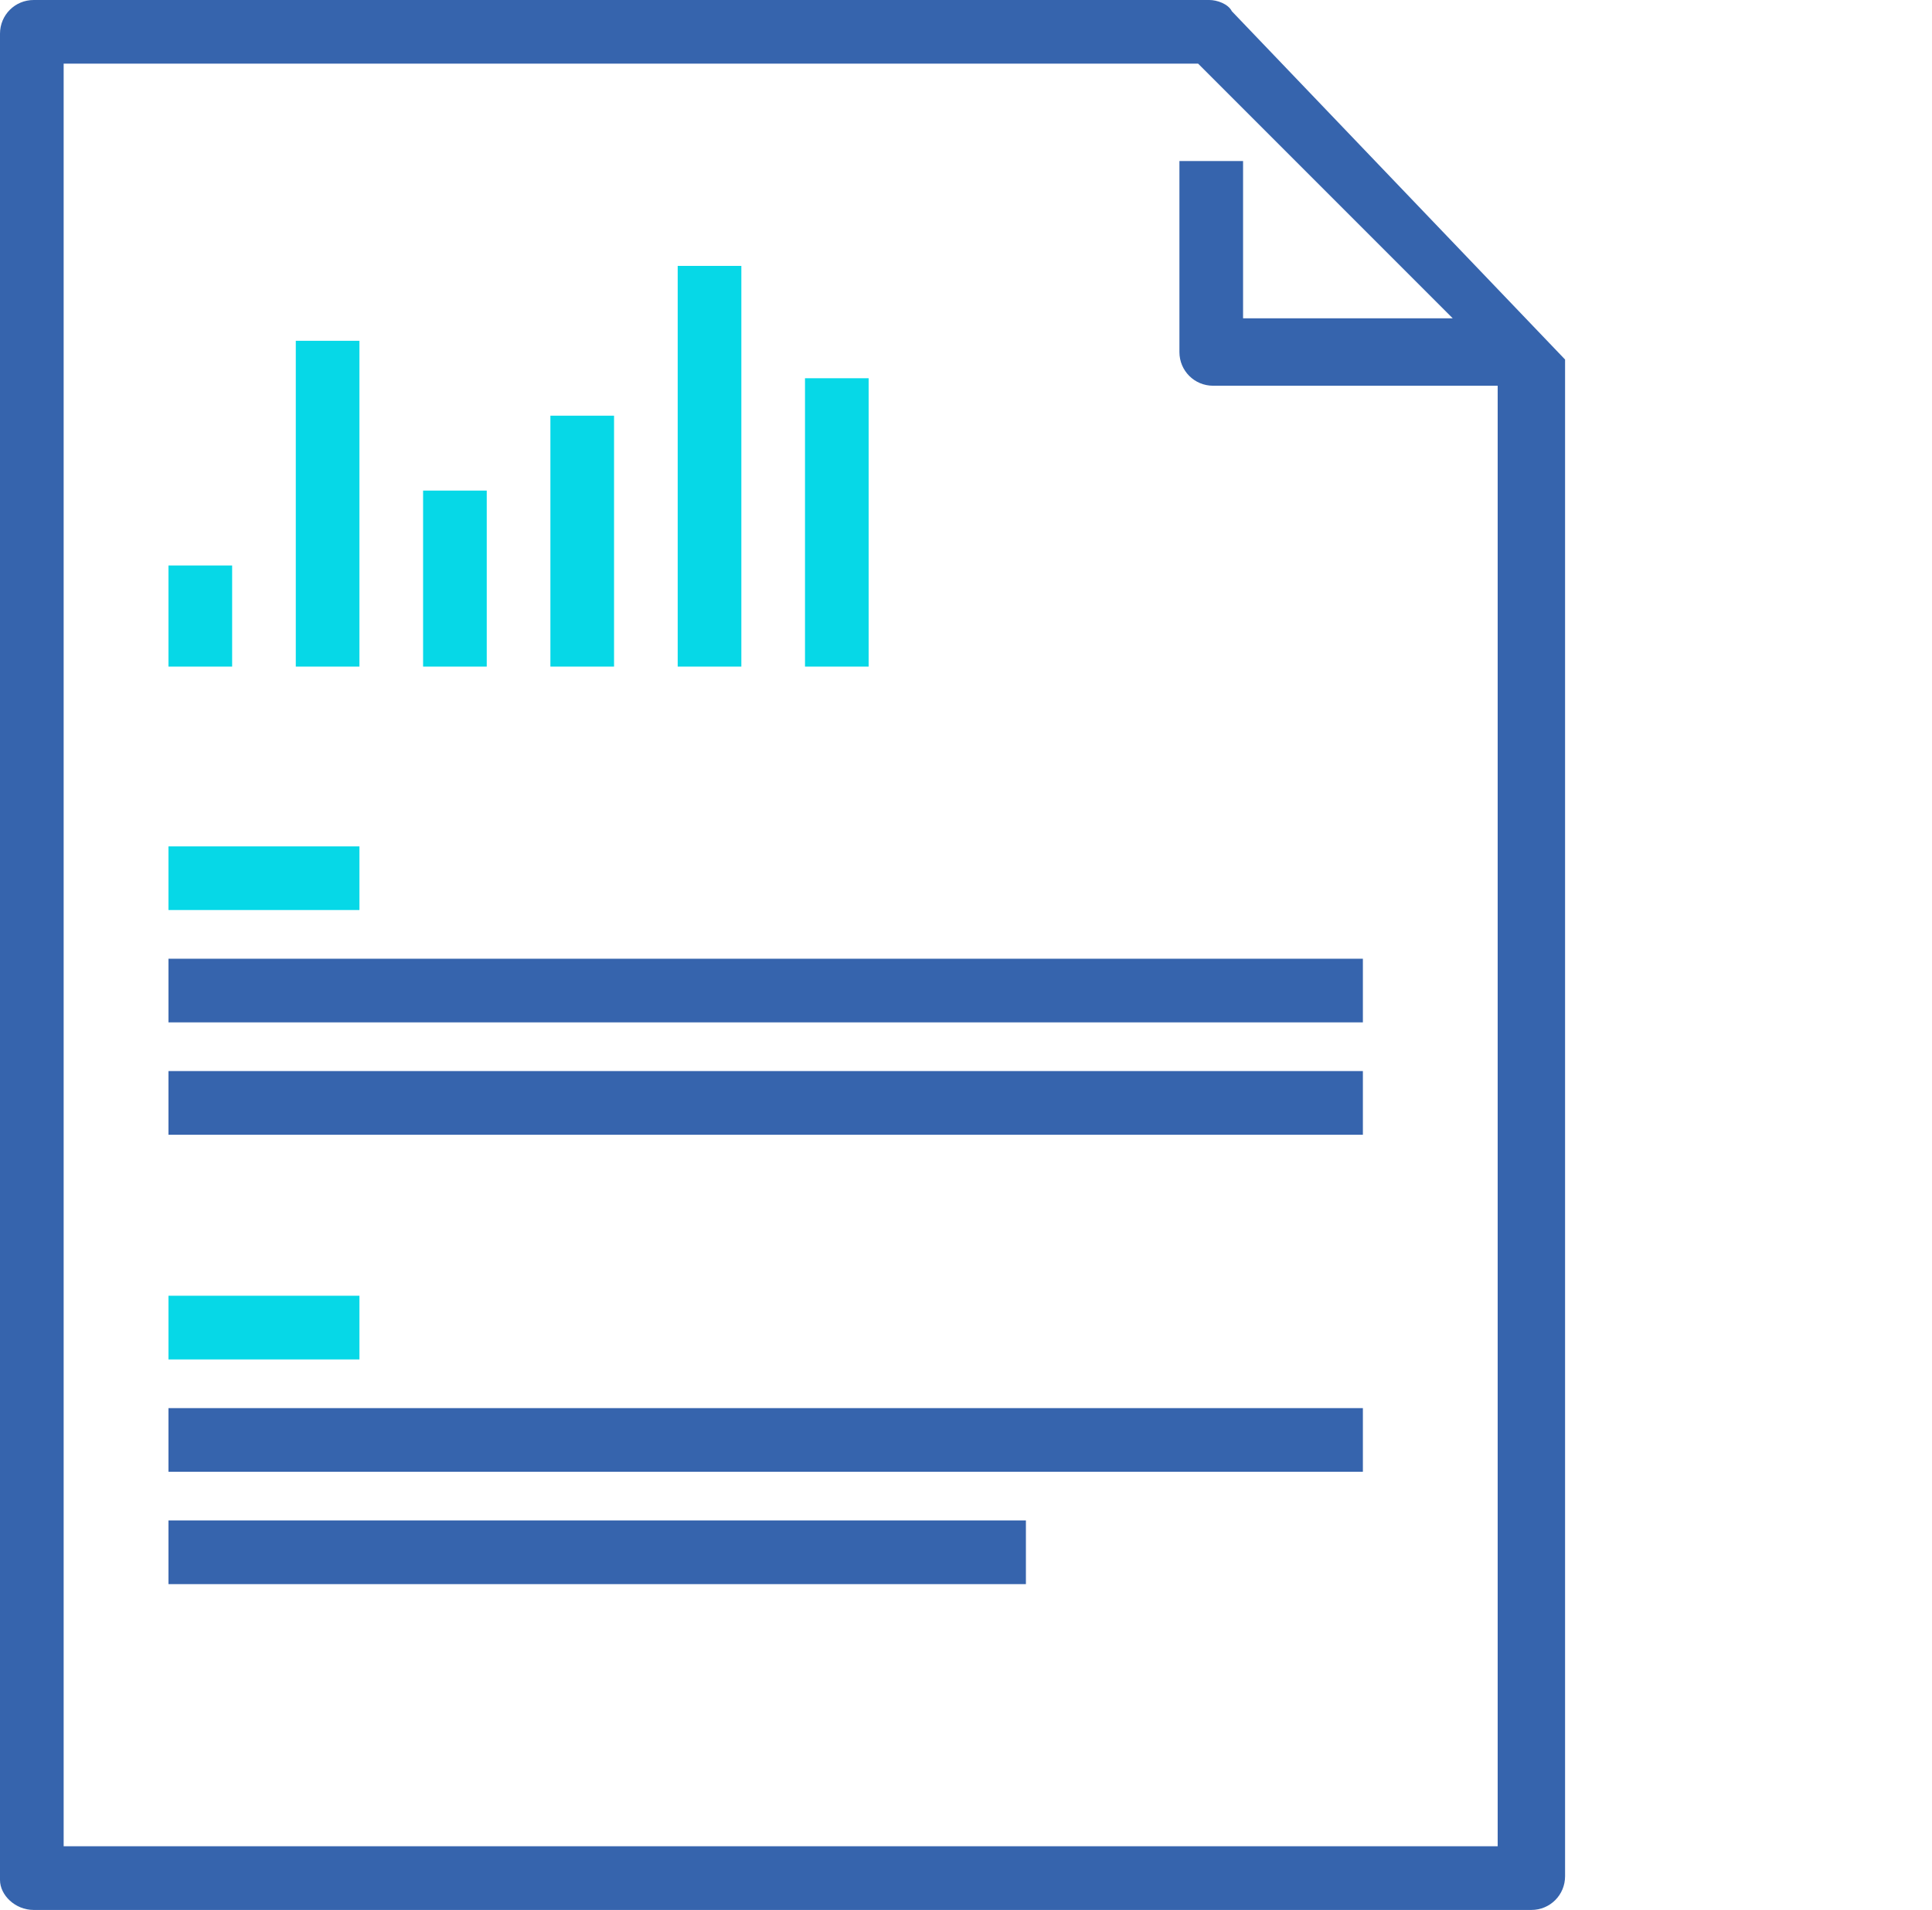
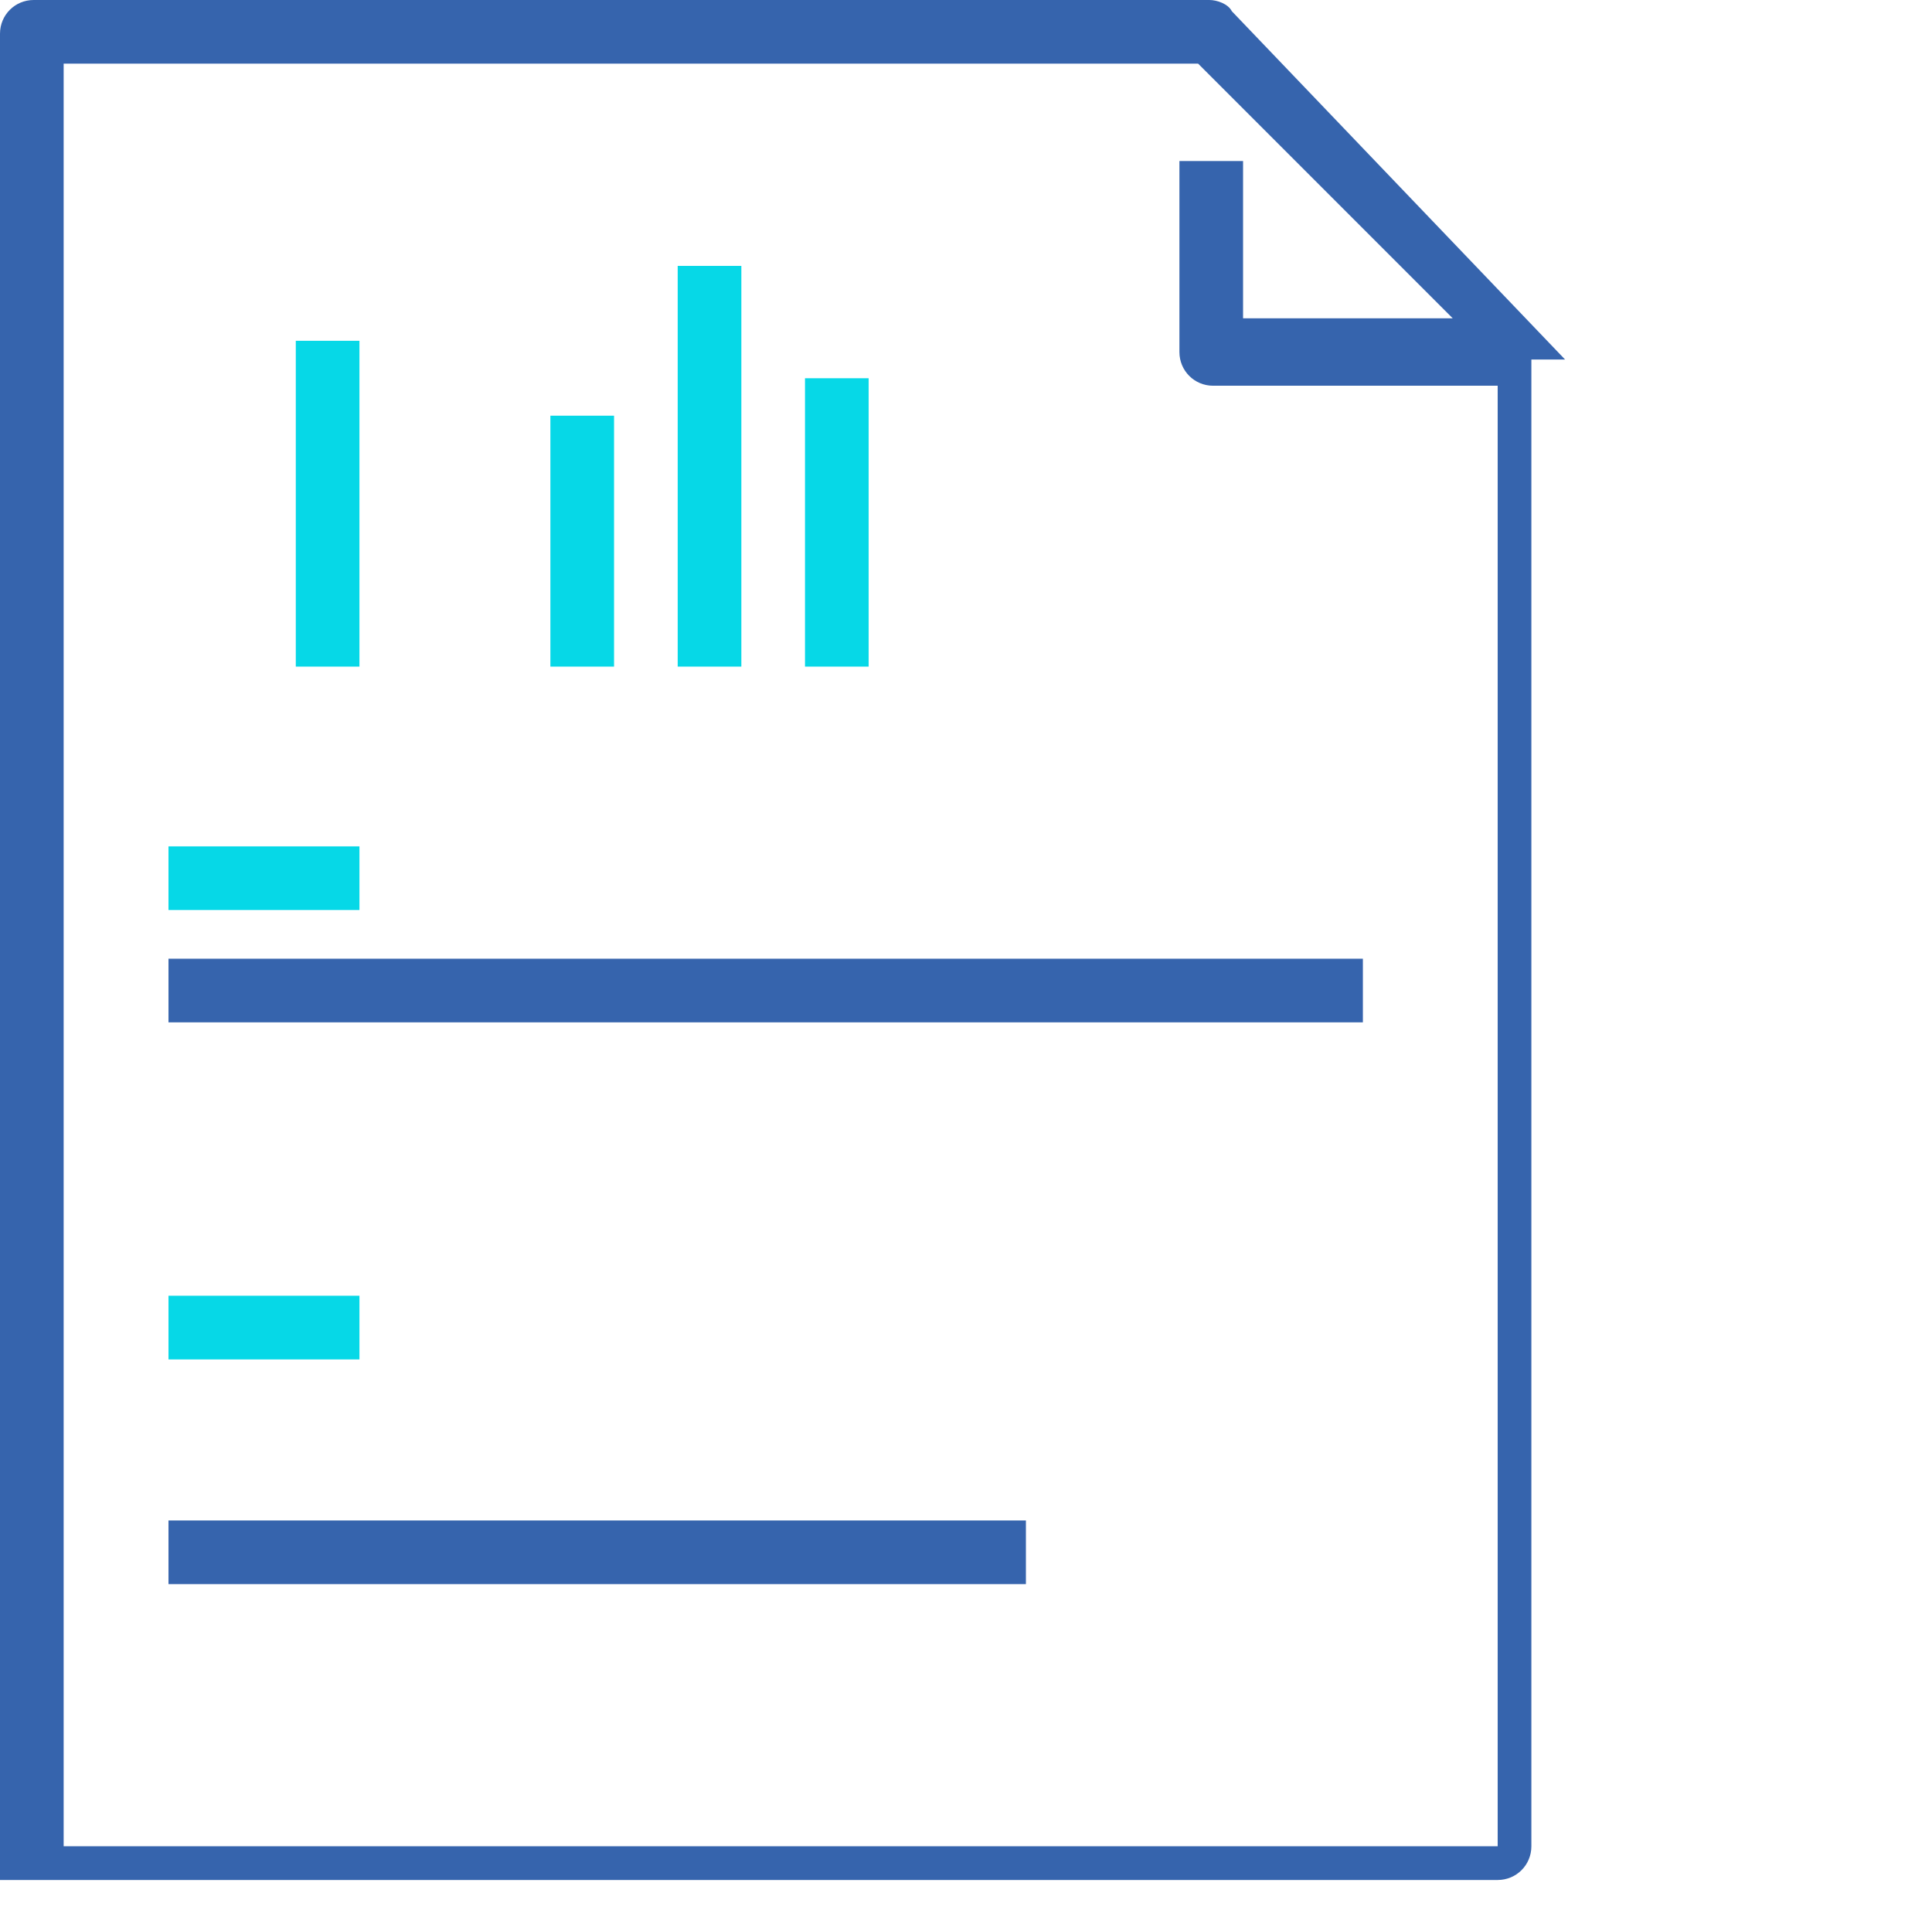
<svg xmlns="http://www.w3.org/2000/svg" version="1.0" id="Camada_1" x="0px" y="0px" viewBox="0 0 51.6 51" style="enable-background:new 0 0 51.6 51;" xml:space="preserve">
  <style type="text/css">
	.st0{fill:#3664AD;}
	.st1{fill:#06D8E7;}
</style>
-   <path class="st0" d="M41.8,9.6l-8.9-9.3C32.8,0.1,32.5,0,32.3,0H0.9C0.4,0,0,0.4,0,0.9v49.3C0,50.6,0.4,51,0.9,51h40  c0.5,0,0.9-0.4,0.9-0.9V16.5V9.6z M40,18.2v31.1H1.7V1.7H32l6.8,6.8h-5.6V4.3h-1.7v5.1c0,0.5,0.4,0.9,0.9,0.9H40" />
-   <path class="st1" d="M11.3,13.1H13v4.7h-1.7V13.1z" />
+   <path class="st0" d="M41.8,9.6l-8.9-9.3C32.8,0.1,32.5,0,32.3,0H0.9C0.4,0,0,0.4,0,0.9v49.3h40  c0.5,0,0.9-0.4,0.9-0.9V16.5V9.6z M40,18.2v31.1H1.7V1.7H32l6.8,6.8h-5.6V4.3h-1.7v5.1c0,0.5,0.4,0.9,0.9,0.9H40" />
  <path class="st1" d="M7.9,9.1h1.7v8.7H7.9V9.1z" />
-   <path class="st1" d="M4.5,15.1h1.7v2.7H4.5V15.1z" />
  <path class="st1" d="M9.6,22.6v1.7H4.5v-1.7H9.6z" />
  <path class="st0" d="M36.4,25.6v1.7H4.5v-1.7H36.4z" />
-   <path class="st0" d="M36.4,28.6v1.7H4.5v-1.7H36.4z" />
  <path class="st1" d="M9.6,34.6v1.7H4.5v-1.7H9.6z" />
-   <path class="st0" d="M36.4,37.6v1.7H4.5v-1.7H36.4z" />
  <path class="st0" d="M27.4,40.6v1.7H4.5v-1.7H27.4z" />
  <path class="st1" d="M21.5,10.1h1.7v7.7h-1.7V10.1z" />
  <path class="st1" d="M18.1,7.1h1.7v10.7h-1.7V7.1z" />
  <path class="st1" d="M14.7,11.1h1.7v6.7h-1.7V11.1z" />
</svg>